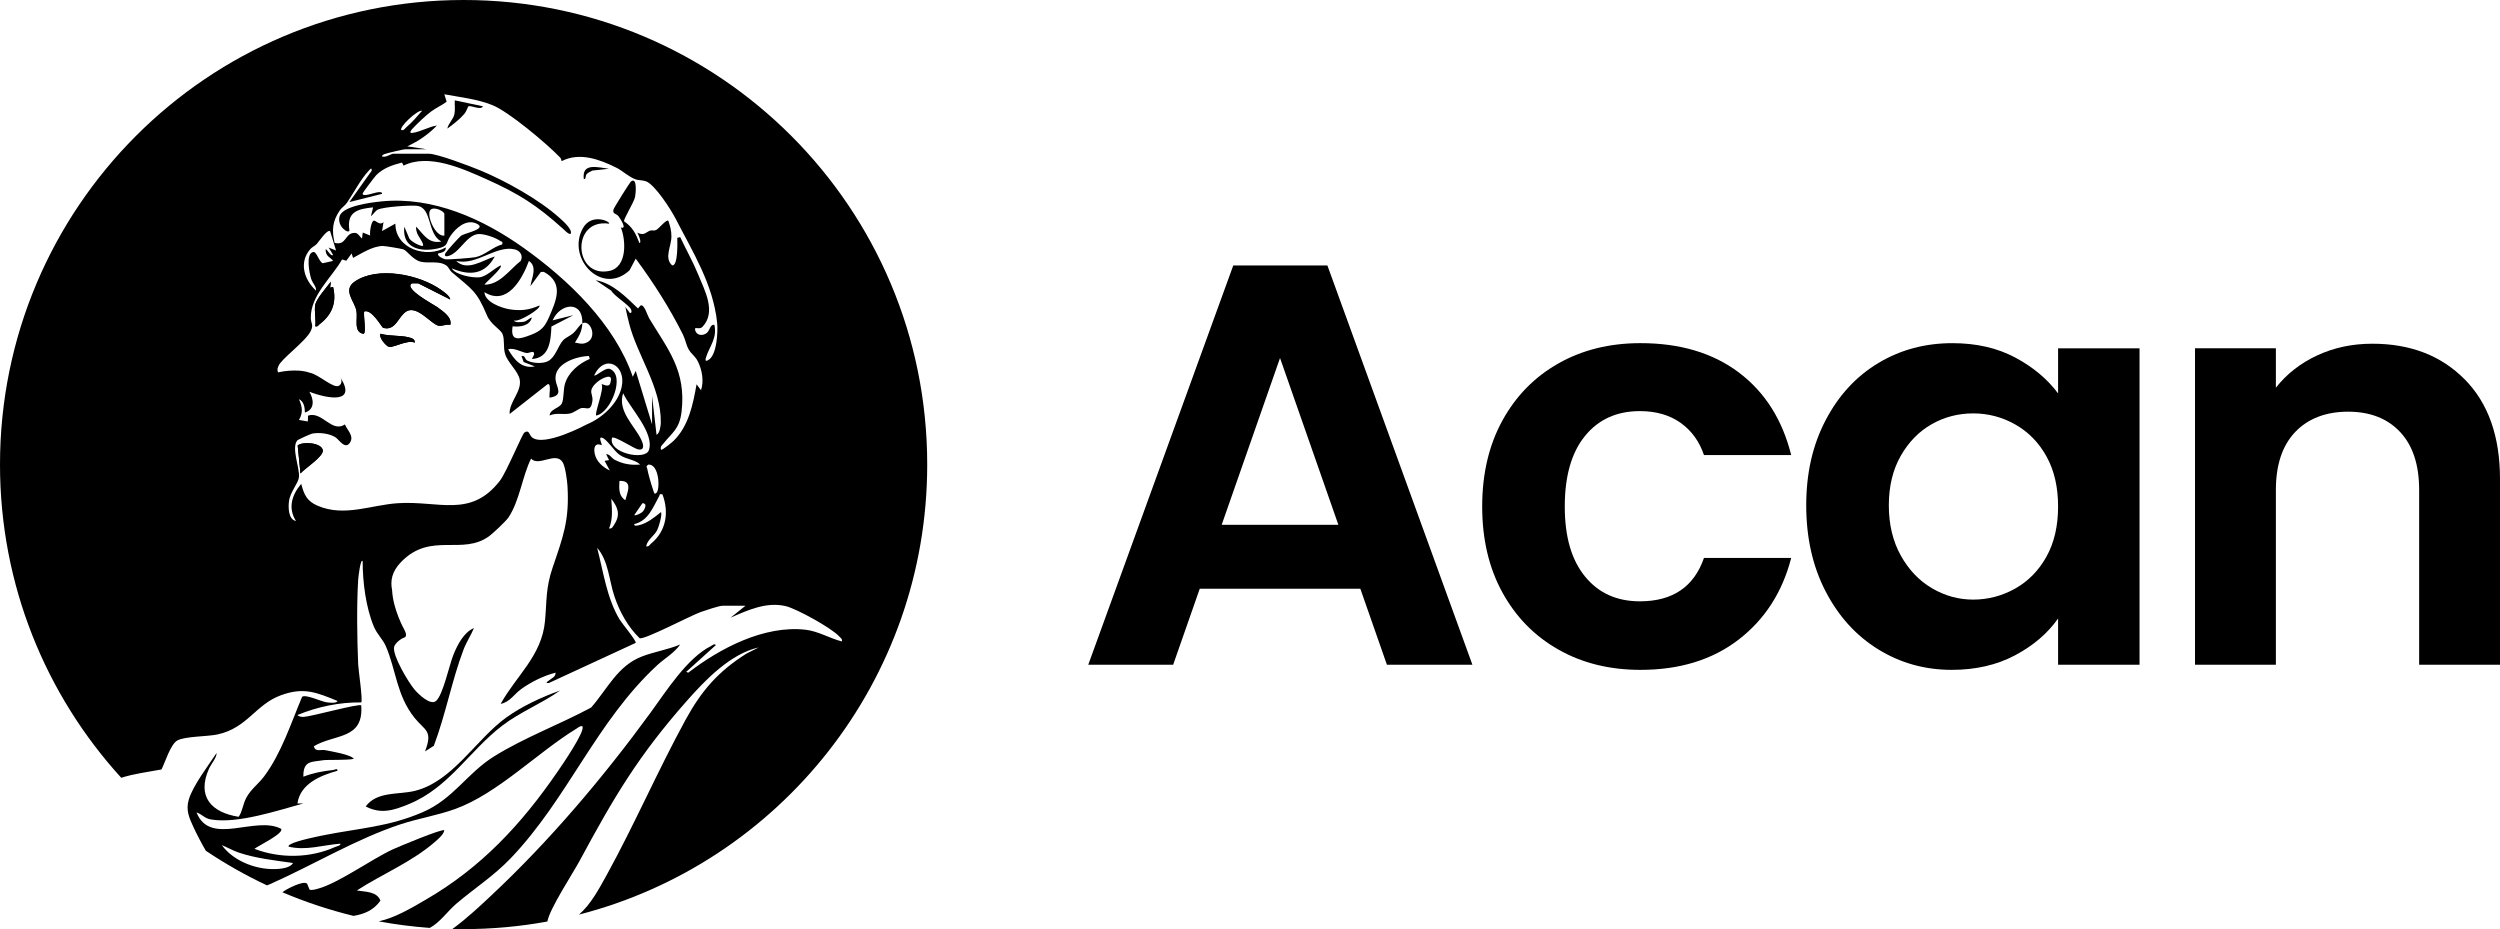
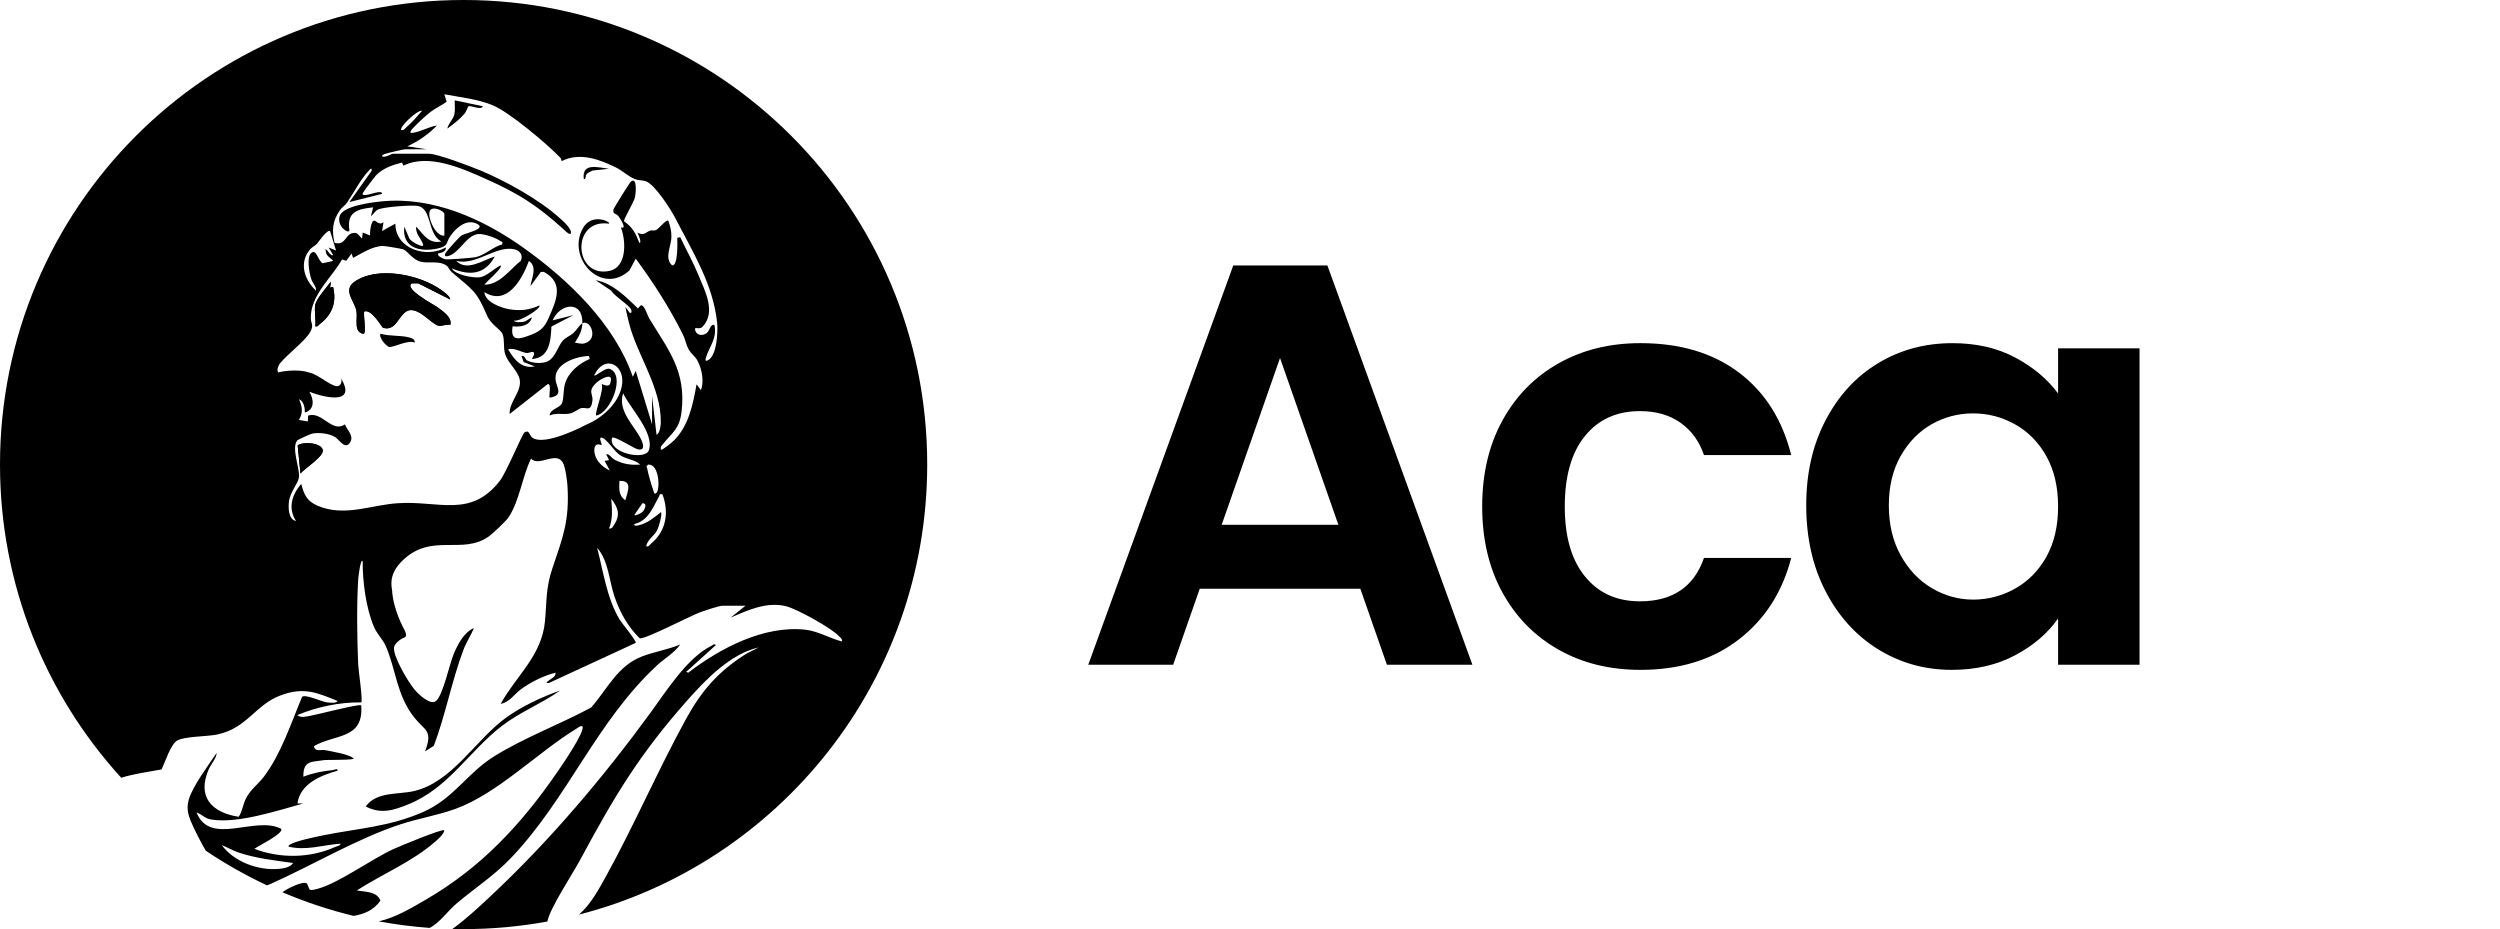
<svg xmlns="http://www.w3.org/2000/svg" width="1453" height="540" viewBox="0 0 1453 540" fill="none">
  <g clip-path="url(#clip0_7067_319)">
    <path d="M790.617 342.181H697.287L681.846 386.334H632.496L716.77 154.295H771.487L855.761 386.334H806.069L790.628 342.181H790.617ZM777.86 305.002L743.952 208.07L710.044 305.002H777.86Z" fill="black" />
    <path d="M873.199 244.413C881.027 230.142 891.88 219.074 905.76 211.22C919.629 203.367 935.519 199.435 953.431 199.435C976.475 199.435 995.562 205.135 1010.67 216.535C1025.78 227.935 1035.91 243.92 1041.05 264.502H990.355C987.671 256.531 983.137 250.285 976.753 245.742C970.379 241.21 962.488 238.938 953.088 238.938C939.658 238.938 929.029 243.749 921.201 253.381C913.363 263.002 909.449 276.674 909.449 294.374C909.449 312.074 913.363 325.413 921.201 335.045C929.029 344.667 939.668 349.488 953.088 349.488C972.112 349.488 984.537 341.077 990.355 324.256H1041.05C1035.9 344.174 1025.72 359.999 1010.5 371.731C995.273 383.463 976.261 389.324 953.431 389.324C935.519 389.324 919.629 385.402 905.76 377.538C891.88 369.685 881.027 358.617 873.199 344.345C865.361 330.074 861.447 313.424 861.447 294.385C861.447 275.345 865.361 258.695 873.199 244.424V244.413Z" fill="black" />
    <path d="M1061.04 244.251C1068.54 229.873 1078.72 218.805 1091.59 211.059C1104.46 203.312 1118.84 199.444 1134.73 199.444C1148.6 199.444 1160.75 202.219 1171.15 207.748C1181.56 213.287 1189.9 220.251 1196.16 228.662V202.434H1243.5V386.344H1196.16V359.451C1190.12 368.076 1181.78 375.223 1171.15 380.859C1160.52 386.505 1148.27 389.323 1134.39 389.323C1118.72 389.323 1104.45 385.337 1091.58 377.376C1078.71 369.416 1068.53 358.176 1061.03 343.68C1053.52 329.194 1049.78 312.534 1049.78 293.719C1049.78 274.905 1053.52 258.641 1061.03 244.262L1061.04 244.251ZM1189.46 265.326C1184.98 257.248 1178.93 251.055 1171.33 246.737C1163.72 242.419 1155.56 240.266 1146.82 240.266C1138.09 240.266 1130.03 242.376 1122.65 246.576C1115.26 250.787 1109.27 256.926 1104.68 265.005C1100.09 273.084 1097.79 282.651 1097.79 293.719C1097.79 304.787 1100.09 314.473 1104.68 322.766C1109.27 331.059 1115.31 337.434 1122.81 341.848C1130.3 346.273 1138.3 348.491 1146.81 348.491C1155.32 348.491 1163.71 346.337 1171.32 342.019C1178.93 337.701 1184.98 331.509 1189.45 323.43C1193.93 315.351 1196.16 305.666 1196.16 294.384C1196.16 283.101 1193.93 273.416 1189.45 265.337L1189.46 265.326Z" fill="black" />
-     <path d="M1432.52 220.509C1446.18 234.342 1453 253.649 1453 278.442V386.334H1406.01V284.752C1406.01 270.149 1402.32 258.92 1394.93 251.056C1387.54 243.202 1377.47 239.27 1364.71 239.27C1351.95 239.27 1341.48 243.202 1333.99 251.056C1326.49 258.92 1322.74 270.149 1322.74 284.752V386.334H1275.74V202.424H1322.74V225.331C1329 217.359 1337 211.113 1346.74 206.57C1356.49 202.038 1367.17 199.767 1378.8 199.767C1400.96 199.767 1418.86 206.688 1432.51 220.52L1432.52 220.509Z" fill="black" />
    <path d="M254.231 178.564C252.274 177.107 234.32 167.732 239.378 164.679H243.067L261.705 174.096C261.448 172.007 258.069 169.725 256.455 168.557C244.072 159.6 219.349 154.446 206.089 163.725C198.936 168.729 206.228 175.104 207.18 180.782C207.961 185.475 205.341 193.018 211.19 194.004C213.158 194.057 211.008 182.764 211.703 181.018C216.12 179.432 221.926 190.329 222.653 190.532C230.032 192.6 231.443 183.782 236.234 180.964C242.489 177.289 250.477 188.261 254.787 189.289C256.711 189.75 259.513 188.25 261.726 188.796C262.849 184.404 257.492 180.996 254.241 178.575L254.231 178.564Z" fill="black" />
    <path d="M173.004 258.879L174.629 275.186C177.132 272.218 187.953 265.404 187.622 261.814C187.215 257.422 176.276 256.361 173.015 258.879H173.004Z" fill="black" />
    <path d="M191.869 167.185L192.297 163.725C189.987 166.778 183.946 173.635 183.24 177.117C182.534 180.578 183.753 185.925 183.24 189.642C184.748 190.017 184.961 189.021 185.828 188.357C193.046 182.817 195.762 175.725 193.58 166.757L191.859 167.185H191.869Z" fill="black" />
    <path d="M237.624 196.071C232.288 194.742 226.46 195.514 221.188 193.971C219.873 195.878 224.332 201.171 226.097 201.621C228.406 202.21 237.132 197.228 241.003 199.156C241.356 197.046 239.1 196.456 237.613 196.081L237.624 196.071Z" fill="black" />
    <path d="M269.47 0C120.641 0 0 120.879 0 270C0 340.146 26.701 404.036 70.469 452.046C77.975 449.646 85.685 448.746 93.865 447.204C95.94 443.154 99.105 432.536 103.104 430.339C107.51 427.918 120.492 428.121 126.362 426.868C143.739 423.139 148.401 409.575 163.158 404.121C176.385 399.236 183.828 402.343 196.157 407.389C195.676 408.975 190.971 408.354 189.763 408.171C186.512 407.668 177.936 403.489 175.605 404.936C169.092 420.364 163.532 437.882 153.405 451.371C150.315 455.496 145.835 458.668 143.183 463.596C141.13 467.4 140.948 471.568 138.713 474.718C122.759 472.243 114.343 462.911 121.39 446.946C122.716 443.957 126.02 440.357 125.881 437.625C121.133 444.857 112.162 456.536 109.734 464.646C107.842 470.968 110.055 475.554 112.632 481.136C114.343 484.843 117.391 490.661 119.625 494.454C130.896 502.018 142.776 508.757 155.159 514.575C155.811 514.329 156.453 514.082 157.063 513.814C181.828 502.811 207.16 487.532 232.782 479.089C243.143 475.671 254.168 473.914 264.455 470.218C289.178 461.325 312.286 437.379 335.073 423.471C336.153 422.818 336.977 421.8 338.431 422.089C340.666 424.446 326.187 445.404 323.963 448.629C302.908 479.239 279.639 504.257 247.282 522.996C238.545 528.064 229.745 533.336 220.11 535.489C229.83 537.289 239.721 538.575 249.784 539.304C255.74 536.132 260.124 529.575 265.118 525.321C275.95 516.096 286.986 509.143 297.059 498.568C330.09 463.918 346.504 419.454 381.952 386.636C386.326 382.586 391.876 379.554 395.34 374.571C388.294 377.539 380.402 378.771 373.323 381.45C358.898 386.904 353.177 400.275 343.553 411.236C325.385 420.996 304.758 428.657 287.285 439.532C271.234 449.518 263.706 464.25 245.603 472.071C225.97 480.557 208.497 481.371 188.223 485.421C183.635 486.343 172.899 488.55 169.167 490.521C168.515 490.864 167.66 491.175 167.692 492.054C177.775 494.571 187.838 491.068 197.868 490.339C197.975 491.561 195.954 491.743 194.981 492.182C180.246 498.846 162.89 499.05 147.856 493.35C149.31 492 165.371 484.318 163.372 481.693C148.305 473.861 122.074 492.107 114.225 472.179C117.412 473.239 118.898 475.661 122.62 476.282C138.082 478.886 161.244 471.096 176.3 466.971H172.867C174.482 455.55 186.212 450.718 196.136 447.964C196.318 446.282 194.468 447.439 193.559 447.536C187.431 448.189 182.042 449.218 176.321 451.425C176.129 441.825 181.229 442.971 187.87 441.836C189.912 441.482 201.867 441.921 205.631 441.054C204.124 438.514 191.591 436.543 189.495 436.071C186.319 435.364 183.357 437.389 182.406 433.704C194.542 426.482 211.491 429.986 209.941 409.961C208.743 408.739 181.304 416.368 176.503 416.668C175.391 416.743 173.594 416.486 172.867 415.575C184.405 410.786 197.323 408.075 209.951 408.236C210.967 407.207 208.315 389.432 208.176 386.239C207.535 371.293 207.257 351.729 208.176 336.911C208.251 335.636 209.513 324.396 210.785 326.143C210.743 338.036 212.635 353.089 217.276 364.146C219.158 368.625 222.463 371.529 224.163 375.396C230.204 389.164 230.418 404.154 240.994 417.279C247.036 424.779 251.751 424.436 247.014 436.736L252.136 433.457C258.937 415.575 262.68 395.229 269.406 377.539C271.063 373.168 273.683 369.321 275.458 365.036C269.566 367.468 265.888 374.775 263.599 380.357C261.14 386.336 257.515 403.843 253.452 407.368C250.147 410.239 243.133 403.382 240.994 400.864C237.454 396.718 228.023 381.043 229.05 376.029C229.488 373.918 232.995 371.164 234.92 370.564C237.283 369.825 234.942 365.893 234.952 365.882C234.952 365.882 228.472 354.514 227.873 342.943C226.836 337.586 227.627 332.271 233.188 326.55C250.447 308.807 268.775 323.207 284.516 311.454C286.654 309.857 294.065 302.893 295.465 300.825C302.01 291.139 303.539 276.793 308.661 266.55C313.163 271.5 323.14 262.039 327.096 268.8C328.582 271.35 329.641 279.311 329.823 282.482C331.031 302.539 327.171 312.236 321.14 330.011C317.119 341.85 317.836 349.264 316.745 361.029C314.884 381.15 300.138 392.593 290.985 409.082C296.096 408.236 298.951 403.361 302.769 400.596C308.672 396.321 315.815 392.775 322.883 390.954C323.065 393.375 320.573 394.211 319.151 395.411C318.392 396.054 316.349 397.104 318.991 396.975L369.452 373.65C370.158 372.675 361.4 362.207 360.138 360.096C352.567 347.421 350.739 332.421 347.039 318.364C353.701 325.939 353.979 337.393 357.133 346.693C360.213 355.757 364.886 364.243 371.783 370.961C374.799 371.818 401.339 357.814 407.178 355.746C409.68 354.857 417.86 352.071 419.892 352.071H433.259L424.64 358.971C434.734 354.579 445.492 349.607 456.741 352.307C463.039 353.818 483.335 365.025 487.613 369.761C488.479 370.714 489.644 371.25 489.313 372.804C482.148 371.004 475.561 366.814 468.097 365.989C444.07 363.321 418.513 376.736 400.056 390.943L398.773 390.525L416.011 374.968C415.39 373.725 413.904 375.139 413.123 375.536C399.425 382.404 387.246 401.646 378.231 414.011C350.921 451.479 319.386 488.796 285.392 520.575C280.516 525.139 271.737 533.55 262.947 539.914C265.097 539.968 267.257 540 269.417 540C286.055 540 302.341 538.479 318.146 535.586C319.333 528.332 332.86 507.771 336.827 500.4C356.845 463.254 370.96 439.307 399.179 407.357C410.044 395.057 424.672 379.886 441.011 376.275L433.836 379.875C417.208 390.407 407.627 401.518 398.313 418.586C382.241 448.029 368.821 479.089 352.653 508.479C347.788 517.307 343.264 525.675 336.495 531.568C452.87 501.696 538.897 395.914 538.897 270C538.94 120.879 418.299 0 269.47 0ZM138.798 495.536C148.807 498.911 159.886 500.079 170.301 501.568C169.05 504.011 164.633 504.771 162.099 504.996C150.208 506.057 136.061 500.979 128.907 491.196C132.244 492.525 135.355 494.379 138.798 495.536ZM245.325 64.371C242.491 67.575 239.561 71.132 236.268 73.864C235.294 74.668 234.877 75.954 233.252 75.589C231.734 74.089 242.502 63.75 245.325 64.371ZM180.31 144.804C181.304 143.646 183.004 142.993 184.149 141.739C185.218 140.561 190.18 133.125 191.858 134.357L195.312 145.586L191.003 143.871L193.591 148.179C192.062 149.689 188.715 142.05 189.303 145.982C189.816 149.368 191.891 149.325 193.591 151.639L187.56 153C185.325 152.036 183.999 145.982 181.967 146.464C177.508 147.525 179.85 159.139 180.898 162.204C181.732 164.668 183.945 166.586 183.678 168.921C176.727 162.514 173.626 152.571 180.31 144.814V144.804ZM309.078 254.057C307.506 252.654 307.602 249.525 304.79 251.389C303.475 252.257 294.364 274.468 290.525 279.429C273.566 301.318 255.077 290.861 231.113 292.468C215.523 293.518 200.156 300.536 184.737 293.989C178.364 291.289 176.781 287.668 175.059 281.229C169.649 287.539 167.221 295.329 172.033 302.818C167.553 301.939 167.51 294.921 167.948 291.386C168.633 285.836 173.423 280.896 173.755 277.254C174.257 271.714 169.135 260.218 172.846 255.889C173.145 255.536 180.556 252.193 181.293 252.043C185.336 251.196 191.612 251.893 195.098 254.239C197.109 255.589 200.712 261.696 203.525 257.046C205.856 253.2 201.653 249.911 200.477 246.675C192.789 251.839 187.196 238.736 179.016 241.575L178.93 244.95L173.755 244.071C176.332 239.636 175.605 236.411 173.755 231.986C176.653 233.325 177.177 236.904 177.209 239.764C183.058 238.018 182.438 232.061 179.786 227.679C190.992 231.986 207.374 234.579 197.9 219.45C197.9 219.45 199.622 222.482 197.034 224.207C193.58 225.932 185.592 217.736 180.021 216.632C172.022 213.846 161.682 216.429 161.682 216.429C160.816 214.704 161.458 213.879 161.853 212.721C163.19 208.811 177.476 198.589 180.524 192.546C182.459 188.711 180.695 188.004 180.641 184.875C180.449 171.632 192.725 161.443 198.83 150.782L201.258 151.564L204.359 147.311L205.204 149.893C210.336 147.161 216.538 143.068 222.495 142.961C223.81 142.939 233.07 144.504 234.343 144.9C236.556 145.586 239.828 150.921 244.416 152.079C249.142 153.279 255.13 151.307 259.418 154.318C260.83 155.314 261.268 157.071 262.509 158.132C274.282 168.236 276.913 168.739 283.051 183.343C285.318 188.754 290.931 191.314 292.076 194.175C293.434 197.529 292.354 201.546 293.551 205.661C295.048 210.814 301.069 215.55 302.042 220.521C303.421 227.604 295.818 233.539 296.193 240.611L318.189 223.339C320.776 222.257 318.841 230.454 319.472 231.107C327.663 229.875 323.589 225.375 322.947 221.111C321.514 211.479 334.699 207.118 342.302 206.904L342.74 208.629C336.485 211.254 330.283 216.439 328.336 223.146C327.342 226.575 327.77 231.793 326.594 234.364C325.268 237.279 319.547 237.761 319.472 241.479C323.054 239.786 327.064 241.05 330.892 240.407C333.833 239.914 336.143 237.45 338.067 237.15C340.976 236.711 343.446 239.411 344.302 233.036C344.633 230.55 343.532 229.071 343.628 227.261C343.778 224.389 347.777 221.186 350.204 220.018C353.519 218.421 356.214 218.014 354.674 222.761C353.733 225.664 350.012 222.889 349.637 223.339C351.423 225.643 345.029 241.479 346.622 241.489C354.995 239.829 363.614 218.207 354.546 214.457C351.744 213.3 346.323 219.064 345.317 218.154C351.594 205.243 364.191 212.207 361.272 225.086C359.08 234.782 349.883 242.989 341.008 246.686C341.008 246.686 315.922 260.196 309.035 254.057H309.078ZM265.161 151.639C276.966 154.521 288.141 142.457 299.037 144.911C302.234 145.629 304.213 148.479 302.662 151.629C296.257 156.611 290.45 165.579 281.543 165.45C282.388 163.971 292.396 155.668 291.017 154.232C287.114 156 282.815 160.811 278.517 161.186C274.549 161.539 264.722 159.804 262.562 155.968C273.02 160.393 281.864 159.654 287.574 149.057C280.73 151.104 271.513 158.014 265.15 151.65L265.161 151.639ZM314.339 158.068L316.061 158.004C327.952 164.421 323.375 174.525 319.044 184.446C316.574 190.104 314.435 192.375 308.522 194.636C302.224 197.036 296.385 199.007 297.936 189.643C302.149 190.189 307.977 189.396 309.142 184.468C307.442 185.068 306.212 186.664 304.362 187.018C303.443 187.189 298.951 187.757 298.802 186.204C301.368 187.586 315.109 178.939 313.451 177.568C307.549 180.204 302.63 180.793 296.16 179.764C291.295 178.982 281.757 175.5 281.553 169.789C294.749 178.114 303.55 162.15 307.42 151.65C312.51 155.132 308.971 161.593 308.276 166.329L314.328 158.089L314.339 158.068ZM340.003 199.468C337.672 200.154 336.356 199.414 334.143 199.136C336.506 195.279 338.281 192.654 338.452 187.918C336.806 188.829 335.095 191.914 333.287 193.543C331.47 195.171 328.721 196.2 327.224 197.839C324.337 201 322.883 207.579 318.552 209.882C315.366 211.564 309.399 211.146 306.34 209.507C305.004 208.789 305.303 206.443 303.1 206.925L304.352 210.418L310.853 212.968C303.015 214.446 298.844 209.004 295.337 203.036C298.588 201.793 303.667 205.018 306.148 205.179C307.837 205.286 310.596 203.143 310.447 206.057L309.131 208.65C319.408 208.061 320.113 197.957 320.477 189.782L333.266 183.161L321.204 186.182C325.449 176.218 338.944 174.332 338.452 187.918C343.168 185.293 347.991 197.121 340.003 199.468ZM377.119 261.654C374.97 267.911 353.252 263.239 355.711 254.454C357.037 253.061 368.586 260.861 370.992 261.225C375.194 261.868 373.719 257.625 372.564 255.257C368.714 247.414 358.727 238.768 362.17 228.525C366.052 237.118 380.562 251.657 377.119 261.654ZM381.557 286.414C380.177 287.711 380.092 286.125 379.76 285.214C378.734 282.407 376.659 275.229 376.167 272.368C375.975 271.243 375.066 271.232 376.841 270C383.214 269.732 383.706 284.379 381.557 286.414ZM373.537 297.386C372.81 298.168 369.399 299.989 368.629 299.368L373.377 292.468C376.574 292.468 374.638 296.196 373.526 297.386H373.537ZM345.713 264.011C344.9 260.464 345.627 256.993 349.659 258.771C350.108 258.236 347.306 253.436 350.087 254.464C352.963 255.525 356.887 262.114 360.074 264.332C364.116 267.15 368.821 266.925 372.093 269.989C366.779 270.482 361.935 269.679 357.219 267.193C355.262 266.164 354.524 263.936 352.268 263.957L353.99 267.407L351.391 267.857L354.428 273.461C350.557 271.65 346.729 268.382 345.734 264.021L345.713 264.011ZM357.112 304.671C356.321 305.893 355.797 307.489 353.979 307.136C356.331 301.554 355.658 295.682 355.273 289.864C359.048 294.75 360.748 299.046 357.123 304.661L357.112 304.671ZM363.453 290.732C359.4 288.129 359.817 283.757 360.021 279.504C367.976 279.193 364.726 285.771 363.453 290.732ZM378.552 315.793C377.579 316.596 377.162 317.893 375.537 317.518C376.317 313.489 380.263 311.507 382.006 308.025C382.872 306.289 385.064 298.929 384.145 297.654C380.52 300.557 376.06 304.221 371.441 305.229C370.575 305.421 368.415 306.096 368.639 304.575C376.788 302.711 379.493 294.846 383.097 288.396C383.631 287.443 383.011 286.907 385 287.293C388.946 297.632 387.246 308.582 378.552 315.804V315.793ZM411.305 209.507C409.595 210.214 410.022 208.725 410.343 207.686C412.321 201.311 416.973 196.521 415.187 188.786C412.642 188.4 412.685 191.946 410.824 193.479C408.429 195.45 404.729 195.032 404.002 191.786C403.457 189.364 406.344 192 408.333 189.889C416.385 181.339 409.68 169.029 405.852 159.686C402.804 152.239 398.752 145.082 395.34 137.807L393.63 138.236C393.715 140.379 394.153 154.929 390.625 154.211C385.845 149.946 390.25 143.143 390.229 137.368C390.229 133.864 389.491 131.518 388.443 128.293C387.203 127.318 383 132.943 381.279 133.704C380.006 134.271 378.841 133.704 378.017 133.971C375.194 134.893 374.596 137.271 370.34 135.204C371.099 136.029 373.12 141.204 371.633 141.257C369.42 135.632 367.784 132.161 362.694 128.604C362.416 127.136 368.436 117.686 369.088 114.514C369.484 112.607 370.479 102.921 366.854 105.364C366.052 105.911 356.695 120.911 356.513 121.875C356 124.586 358.128 123.921 359.507 125.721C360.331 126.804 364.822 133.596 360.833 132.182C363.881 139.746 364.544 155.304 354.182 157.457C333.33 161.796 331.769 126.804 353.947 130.007C355.283 129.043 343.981 123.45 338.816 132.568C328.978 149.925 349.712 172.2 365.891 157.104L369.484 150.321C379.878 164.454 389.106 178.789 396.955 194.518C398.345 197.304 398.752 200.507 400.345 203.218C401.863 205.789 404.098 207.054 405.595 210.054C408.033 214.929 409.242 221.539 407.413 226.789L404.847 223.339C402.751 235.071 400.291 247.575 391.502 256.2C390.806 256.886 384.722 261.996 384.155 261.354C383.717 259.393 384.54 259.082 385.481 257.904C390.71 251.314 394.934 249.471 396.132 239.239C398.891 215.539 388.347 203.25 377.237 184.918C376.381 183.514 374.253 176.1 372.168 177.675L370.799 179.271C363.945 172.693 355.946 164.454 346.216 162.868L355.241 168.932C357.144 172.2 365.624 177.236 366.757 179.861C367.078 180.611 367.399 182.111 366.052 181.864L363.464 178.414C364.063 181.575 364.833 184.779 365.624 187.896C370.318 206.518 384.262 224.904 384.059 245.454C384.038 247.318 383.524 251.839 381.578 252.707L378.98 230.239V246.654L369.484 215.561L367.784 219C357.23 188.293 330.186 162.471 304.234 144C280.484 127.082 251.324 114.043 221.618 117.064C216.057 117.632 199.194 119.614 197.387 125.668C195.612 131.604 202.787 136.286 203.076 133.896C201.397 123.054 207.823 121.468 216.859 120.514L215.565 125.689C216.923 124.65 218.046 122.646 219.511 121.875C222.623 120.236 238.417 119.175 242.32 119.625C251.356 120.686 248.073 135.889 256.531 140.368C249.057 141.868 246.255 136.286 241.881 131.732C241.657 133.221 242.074 134.432 242.544 135.804C243.026 137.207 247.998 143.604 244.95 142.907C242.823 142.425 239.24 140.475 237.936 138.686L234.984 131.721C233.573 144.171 244.095 146.614 254.179 144.461C260.862 143.036 258.948 141.375 261.685 137.304C264.851 132.589 270.85 127.179 276.87 129.911C283.66 132.986 270.443 135.407 268.166 136.886C266.957 137.668 260.028 145.446 259.119 146.829C258.392 147.943 258.199 148.714 259.568 148.993C266.636 148.104 270.668 136.875 277.747 136.05C281.03 135.664 288.13 138.118 290.814 140.089C291.594 140.668 292.343 140.111 291.883 142.061C286.547 143.411 281.799 148.35 276.41 149.464C274.261 149.914 260.616 150.964 258.745 150.686C257.889 150.557 253.516 148.639 254.81 147.268C256.606 146.946 259.386 146.239 259.108 143.796C247.912 150.354 229.713 144.632 229.798 129.975L222.045 134.282L222.901 129.107C220.506 131.304 218.442 128.014 217.319 128.229C215.608 128.561 214.795 135.182 215.138 136.875L210.839 135.161L210.411 138.6C209.064 137.636 208.144 135.386 206.284 135.354C200.21 135.236 201.653 142.896 194.468 141.171C192.746 133.736 193.216 128.571 197.515 122.239C198.627 120.6 200.552 119.464 201.696 117.793C205.46 112.264 209.791 103.939 214.261 99.279C214.934 98.571 216.239 96.836 215.993 99.279L203.065 117.439L222.024 112.671C222.259 111.214 219.939 111.729 219.03 111.825C217.479 111.986 210.048 114.921 210.839 112.264C211.021 111.643 217.736 102.771 218.592 101.882C222.505 97.779 228.269 95.829 233.637 94.479L234.535 96.257C249.153 89.025 268.711 97.896 282.708 104.154C301.561 112.575 312.072 119.325 327.246 132.996C328.358 133.993 330.069 136.018 331.544 135.996C333.352 133.671 326.7 128.004 325.054 126.525C313.441 116.036 293.669 105.021 279.18 99.054C273.469 96.696 254.275 89.346 249.196 89.346H228.504C227.627 89.346 224.751 91.136 223.318 91.071C220.816 91.189 222.473 89.925 223.51 89.529C224.772 89.036 234.503 86.754 235.401 86.754H247.902L236.695 85.039C243.079 82.146 249.121 78.032 253.933 72.943C249.078 73.693 244.565 76.575 239.689 77.25C237.476 77.55 238.919 75.664 239.786 74.743C242.726 71.614 247.153 67.371 250.564 64.811C253.409 62.668 256.734 61.275 259.579 59.132L258.253 54.793C267.577 56.55 277.159 57.514 286.066 61.05C295.658 64.843 318.039 83.679 325.524 91.543C326.037 92.079 326.283 92.936 326.433 93.654C336.859 88.264 348.622 92.668 358.32 97.511C361.699 99.193 365.175 102.557 369.003 104.089C371.174 104.957 373.366 104.604 375.472 105.386C380.712 107.346 389.994 121.875 392.646 127.05C402.59 146.454 414.407 165.021 416.802 187.511C417.326 192.418 416.738 207.161 411.295 209.432L411.305 209.507ZM258.264 124.414V136.939C253.077 137.732 247.806 125.325 250.019 122.196C251.826 119.636 258.264 122.668 258.264 124.414Z" fill="black" />
    <path d="M254.232 178.565C252.276 177.108 234.322 167.733 239.38 164.68H243.069L261.707 174.097C261.45 172.008 258.071 169.726 256.457 168.558C244.074 159.601 219.351 154.447 206.091 163.726C198.938 168.73 206.23 175.105 207.182 180.783C207.963 185.476 205.343 193.019 211.192 194.005C213.16 194.058 211.01 182.765 211.705 181.019C216.122 179.433 221.928 190.33 222.655 190.533C230.034 192.601 231.445 183.783 236.236 180.965C242.491 177.29 250.479 188.262 254.789 189.29C256.713 189.751 259.515 188.251 261.728 188.797C262.851 184.405 257.494 180.997 254.243 178.576L254.232 178.565Z" fill="black" />
    <path d="M191.867 167.186L192.295 163.726C189.985 166.779 183.944 173.636 183.238 177.118C182.532 180.579 183.751 185.926 183.238 189.643C184.746 190.018 184.959 189.022 185.826 188.358C193.044 182.818 195.76 175.726 193.578 166.758L191.857 167.186H191.867Z" fill="black" />
-     <path d="M237.628 196.072C232.292 194.743 226.464 195.515 221.192 193.972C219.877 195.879 224.336 201.172 226.1 201.622C228.41 202.211 237.136 197.229 241.007 199.157C241.36 197.047 239.103 196.457 237.617 196.082L237.628 196.072Z" fill="black" />
    <path d="M264.1 66.333C263.491 69.333 260.561 71.722 259.994 74.733C263.512 72.193 267.084 69.429 269.928 66.118C271.072 64.79 271.971 62.004 272.163 61.865C273.5 60.89 279.477 64.383 280.686 61.779L264.314 58.318C264.165 60.954 264.646 63.708 264.111 66.333H264.1Z" fill="black" />
    <path d="M341.048 101.099C341.679 100.349 343.358 99.706 344.267 99.138L353.966 98.067C347.592 97.37 338.011 94.231 339.316 104.099C340.77 104.185 339.989 102.352 341.048 101.099Z" fill="black" />
    <path d="M173.004 258.879L174.629 275.186C177.132 272.218 187.953 265.404 187.622 261.814C187.215 257.422 176.276 256.361 173.015 258.879H173.004Z" fill="black" />
    <path d="M221.115 523.468C219.073 517.971 212.197 518.4 207.385 517.543C222.131 507.986 239.85 500.764 253.088 489.032C254.863 487.457 257.836 484.993 258.242 482.55C257.045 481.5 231.744 492.053 228.344 493.628C215.726 499.457 196.767 513.257 184.79 516.514C183.529 516.857 180.919 517.65 179.893 516.986L178.503 513.621C176.535 511.478 166.419 516.739 164.313 518.453C164.259 518.496 164.206 518.55 164.152 518.593C177.412 524.239 191.228 528.836 205.471 532.318C211.513 531.278 217.031 529.2 221.105 523.468H221.115Z" fill="black" />
    <path d="M241.038 459.675C231.499 462 219.159 459.793 212.551 468.707C221.448 473.379 228.858 470.936 237.53 467.39C260.948 457.822 272.797 436.318 291.959 421.704C302.449 413.7 314.821 408.932 325.514 401.336C314.885 405.086 303.369 410.443 294.205 417.043C276.753 429.6 263.023 454.307 241.038 459.675Z" fill="black" />
  </g>
  <defs>
    <clipPath id="clip0_7067_319">
      <rect width="1453" height="540" fill="white" />
    </clipPath>
  </defs>
</svg>